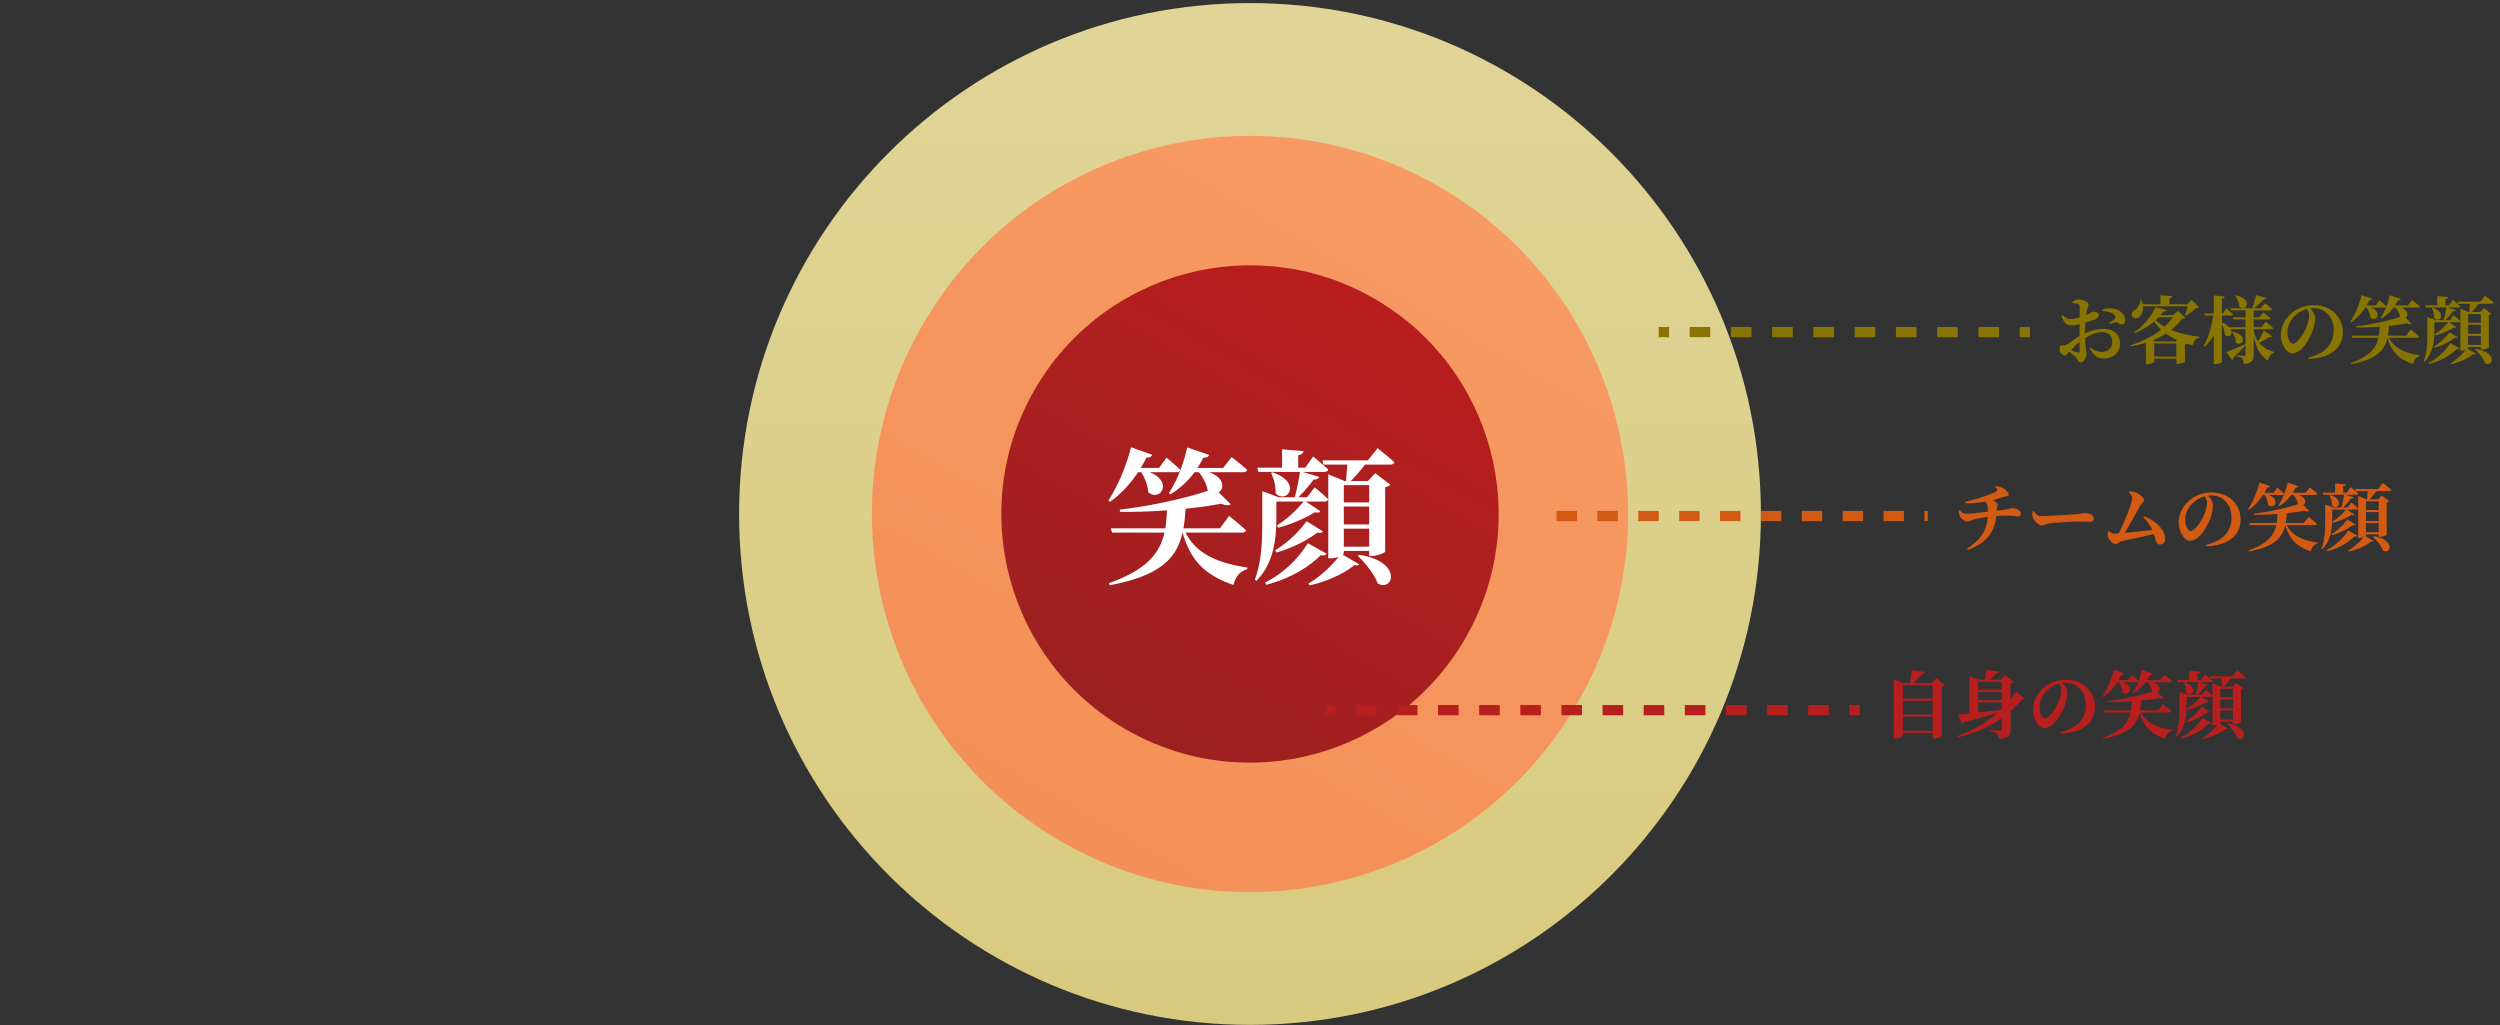
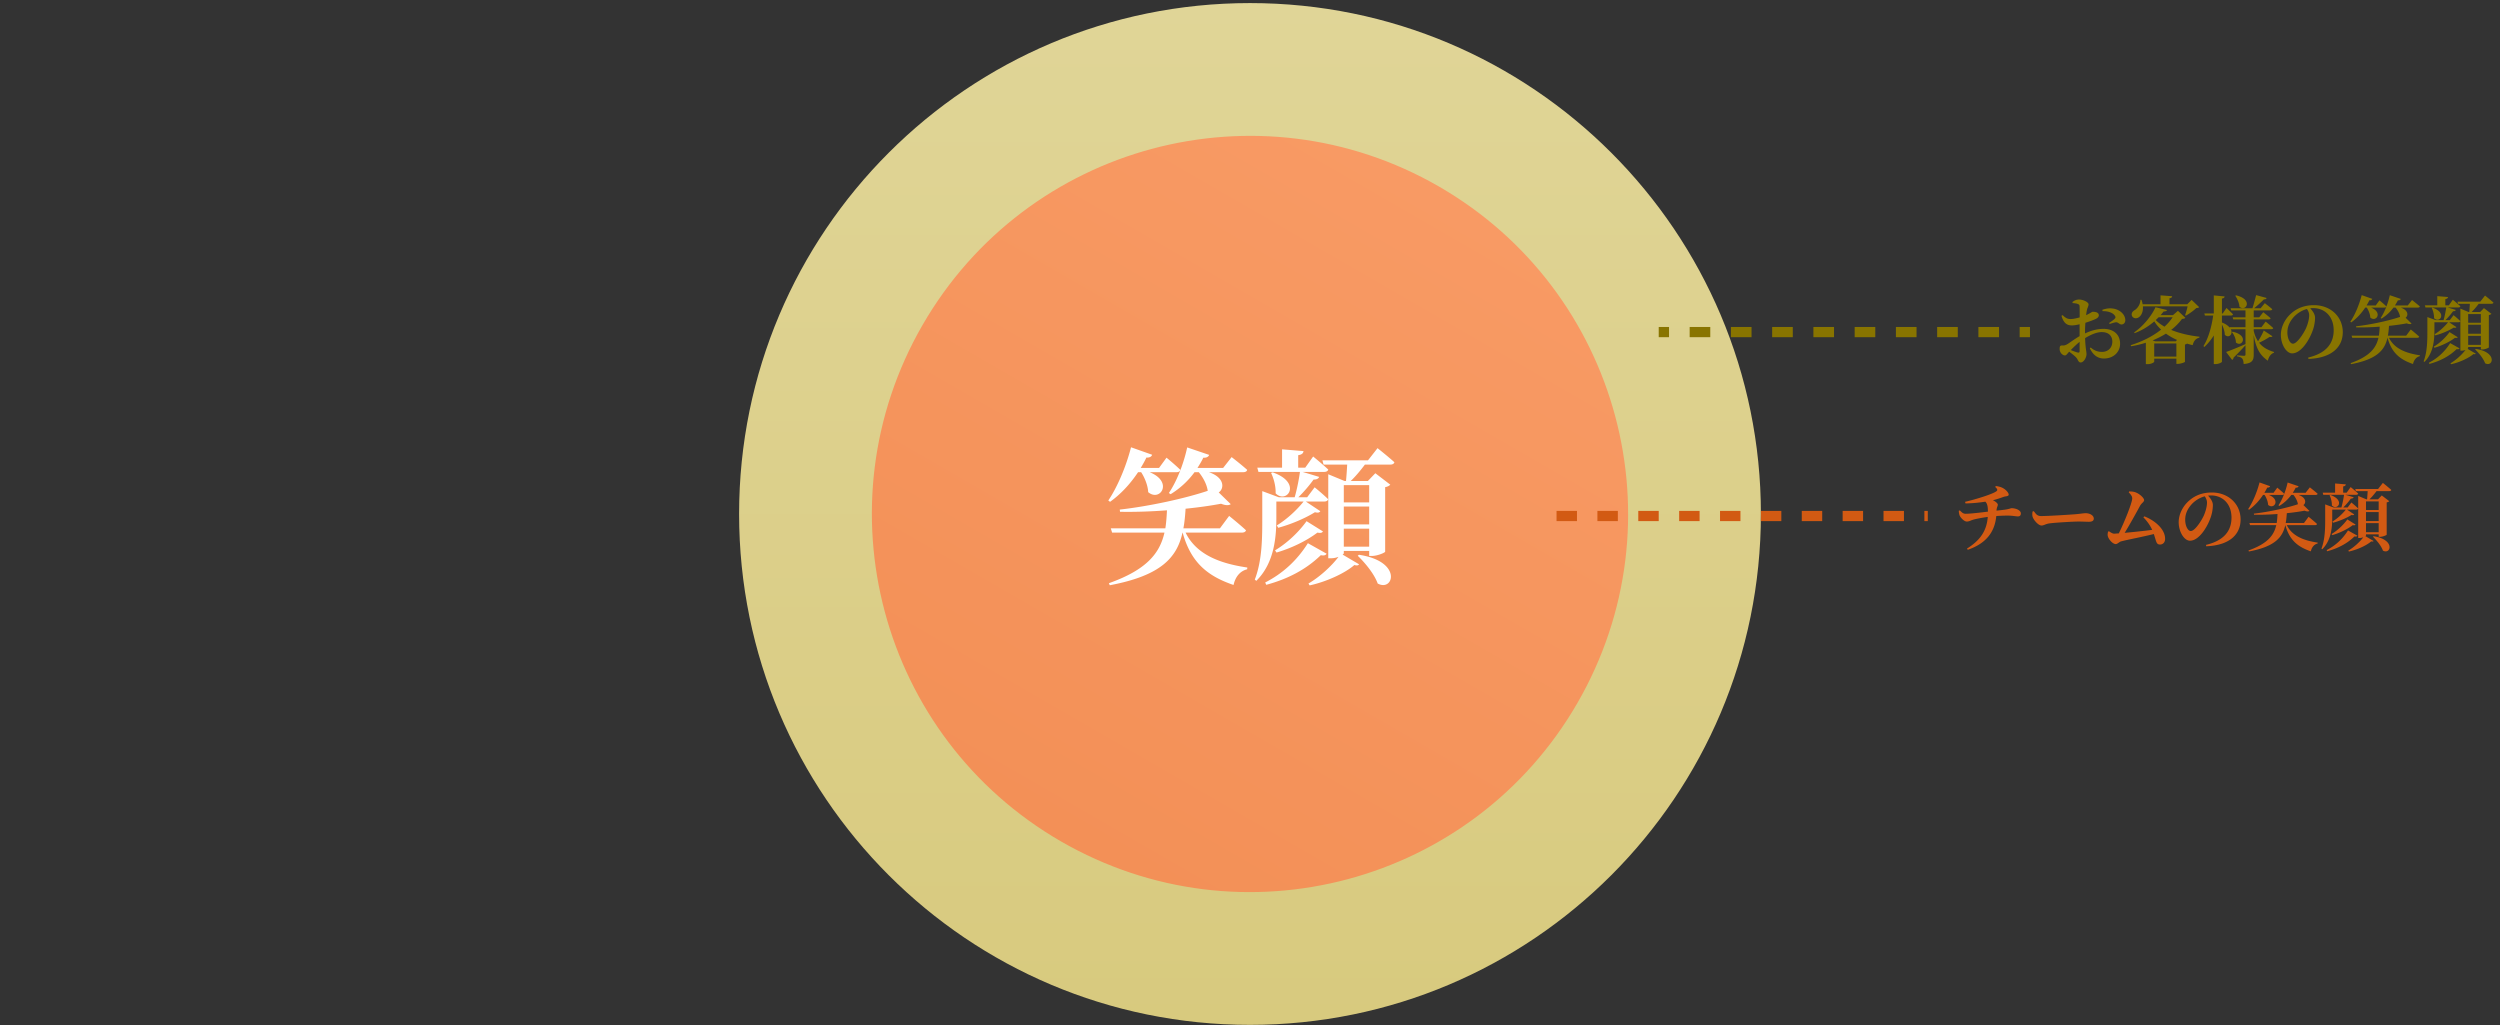
<svg xmlns="http://www.w3.org/2000/svg" width="734" height="301" fill="none">
  <rect width="100%" height="100%" fill="#333333" stroke="none" />
  <path d="M517 150.904c0 82.843-67.157 150-150 150s-150-67.157-150-150 67.157-150 150-150 150 67.157 150 150z" fill="url(#paint0_linear_87_562)" />
  <path d="M463.129 206.404c-30.652 53.091-98.539 71.281-151.629 40.629-53.091-30.652-71.281-98.538-40.629-151.629 30.652-53.09 98.538-71.28 151.629-40.629 53.09 30.652 71.281 98.539 40.629 151.629z" fill="url(#paint1_linear_87_562)" />
-   <path d="M430.22 187.403c-20.158 34.916-64.805 46.879-99.72 26.72-34.915-20.158-46.878-64.804-26.72-99.72 20.159-34.915 64.805-46.878 99.72-26.72 34.915 20.159 46.878 64.805 26.72 99.72z" fill="url(#paint2_linear_87_562)" />
-   <path d="M641.973 204.617v2.283c0 2.585-.172 6.657-2.951 9.371l-.215-.194c1.12-2.887 1.098-6.355 1.098-9.177v-3.812l2.434.904h2.327a28.7 28.7 0 00.775-3.726h-6.096l-.172-.625h3.64v-2.693l3.145.259c-.021.302-.215.517-.775.603v1.831h1.034l1.163-1.637s1.379 1.12 2.219 1.917c-.065.237-.302.345-.603.345h-3.167l2.434.732c-.086.237-.366.409-.818.388a20.814 20.814 0 01-2.241 2.606h1.293l1.098-1.464s1.25 1.012 1.982 1.744c-.043.237-.28.345-.581.345h-2.693l2.132 1.422c-.15.215-.344.258-.797.151-1.486.926-3.554 1.787-5.385 2.283l-.215-.345c1.443-.883 2.843-2.154 3.942-3.511h-4.007zm-.775-4.2l.237-.087c4.437 1.551 2.046 4.739.43 3.081.044-1.034-.28-2.197-.667-2.994zm.797 11.696l-.216-.323c1.745-1.055 3.404-2.585 4.632-4.286l2.412 1.507c-.151.216-.344.259-.818.173-1.659 1.249-3.878 2.305-6.01 2.929zm4.609-1.378l2.758 1.551c-.173.237-.366.301-.862.215-2.219 2.154-4.954 3.533-8.013 4.351l-.151-.344c2.563-1.314 4.653-3.21 6.268-5.773zm7.324 1.852l.173-.151c6.484.97 5.083 5.515 2.757 4.222-.495-1.4-1.853-3.037-2.93-4.071zm1.681-10.383h-3.727v2.542h3.727v-2.542zm-3.727 9.048h3.727v-2.65h-3.727v2.65zm0-5.903v2.628h3.727v-2.628h-3.727zm3.554-6.785l1.4-1.788s1.551 1.228 2.478 2.068c-.065.237-.28.345-.603.345h-3.727c-.646.861-1.422 1.788-2.09 2.412h2.521l1.098-1.141 2.198 1.68c-.13.151-.388.301-.754.366v9.478c-.022.151-1.142.625-1.939.625h-.409v-.733h-3.727v.323c0 .065-.065.13-.172.216l2.412 1.422c-.107.172-.323.215-.689.107-1.4 1.228-4.179 2.478-6.57 2.994l-.172-.28c1.637-.947 3.403-2.563 4.416-3.92a3.18 3.18 0 01-1.142.215h-.366V200.61l2.391.991h.215c.065-.646.129-1.594.172-2.412h-3.468l-.172-.625h6.699zm-33.323 1.745h-.453c-1.206 1.809-2.606 3.274-4.114 4.351l-.258-.194c1.271-1.874 2.585-4.868 3.338-7.819l3.102 1.099c-.086.258-.366.452-.84.409a17.127 17.127 0 01-.84 1.529h2.693l1.098-1.508s1.293 1.056 2.025 1.788c-.043.237-.258.345-.56.345h-3.942c3.533 1.422 1.53 4.416-.215 2.93-.043-.991-.517-2.133-1.034-2.93zm14.777 8.875h-8.25c1.594 3.253 5.083 4.545 9.068 5.127l-.021.258c-1.034.259-1.723 1.077-2.003 2.305-3.856-1.314-6.269-3.317-7.475-7.69h-.022c-.818 3.662-3.145 6.311-10.684 7.733l-.129-.302c5.579-1.981 7.474-4.415 8.164-7.431h-7.69l-.194-.625h8.013c.129-.84.194-1.723.237-2.649a74.273 74.273 0 01-6.893.215l-.043-.323c4.394-.496 9.672-1.659 12.924-2.757-.129-.97-.71-2.004-1.314-2.736h-.624a12.401 12.401 0 01-3.511 3.231l-.259-.172c1.099-1.616 2.133-4.136 2.693-6.699l3.231 1.098c-.108.259-.366.452-.862.409-.258.539-.56 1.034-.861 1.508h3.769l1.25-1.594s1.421 1.099 2.283 1.874c-.043.237-.28.345-.603.345h-5.019c2.326.775 2.283 2.413 1.443 2.973l1.766 1.723c-.258.194-.732.215-1.421-.065-1.487.28-3.275.539-5.213.733-.065 1.012-.151 1.981-.323 2.886h5.363l1.357-1.831s1.551 1.25 2.478 2.111c-.065.237-.302.345-.625.345zm-31.687-6.613c0-.711-.302-1.357-.668-1.853a8.332 8.332 0 00-3.791 2.284c-1.249 1.378-1.939 2.843-1.939 4.609 0 1.702.733 3.296 1.637 3.296 1.207 0 3.102-2.972 3.792-4.459.56-1.249.969-2.736.969-3.877zm-.215 12.817l-.087-.41c5.45-1.292 7.497-4.286 7.497-8.013 0-3.963-2.542-6.505-6.032-6.505-.28 0-.581.021-.861.064.646.668 1.421 1.724 1.421 2.736 0 1.099-.215 2.52-.711 3.834-.969 2.736-3.382 6.657-6.01 6.657-1.723 0-3.317-2.65-3.317-5.45 0-2.004.991-4.567 3.167-6.398 1.745-1.508 3.92-2.305 6.548-2.305 4.955 0 8.466 3.447 8.466 7.927 0 4.071-2.844 7.561-10.081 7.863zm-24.169-9.177v2.973c2.024-.216 4.329-.496 6.699-.797l.194-.194v-1.982h-6.893zm6.893-6.01h-6.893v2.348h6.893v-2.348zm-6.893 2.951v2.434h6.893v-2.434h-6.893zm11.05-.064l2.693 2.089c-.173.216-.431.28-.926.108a25.616 25.616 0 01-3.339 3.554v5.342c0 1.637-.431 2.521-3.404 2.758-.086-.711-.215-1.228-.603-1.573-.366-.28-.862-.582-2.089-.754v-.28s2.52.172 3.015.172c.388 0 .496-.172.496-.495v-3.123c-3.382 2.391-7.669 4.415-12.817 5.536l-.129-.324c4.566-1.615 8.594-4.071 11.739-6.806-2.477.775-5.708 1.658-9.93 2.735a.966.966 0 01-.582.474l-1.098-2.714a71.638 71.638 0 003.339-.302v-10.964l2.714 1.077h1.831c.129-.818.301-2.089.409-2.951l3.727.56c-.086.366-.388.539-.862.582a71.812 71.812 0 01-1.831 1.809h3.253l1.185-1.379 2.541 1.961c-.15.172-.452.366-.904.452v4.718a20.41 20.41 0 001.572-2.262zm-33.195 11.481h8.746v-4.157h-8.746v4.157zm8.746-8.832h-8.746v4.071h8.746v-4.071zm0-4.545h-8.746v3.92h8.746v-3.92zm1.077-2.068l2.542 2.046c-.151.194-.452.388-.926.474v14.347c-.043.194-1.293.797-2.262.797h-.431v-1.616h-8.746v.732c0 .324-1.055.948-2.197.948h-.431v-17.426l2.822 1.141h1.939c.237-1.184.431-2.757.517-3.877l3.856.625c-.065.28-.28.474-.797.495-.668.819-1.659 1.896-2.671 2.757h5.493l1.292-1.443z" fill="#B71F1F" />
+   <path d="M430.22 187.403z" fill="url(#paint2_linear_87_562)" />
  <path d="M684.744 149.617v2.283c0 2.585-.172 6.657-2.951 9.371l-.215-.194c1.12-2.887 1.098-6.355 1.098-9.177v-3.812l2.434.904h2.327a28.7 28.7 0 00.775-3.726h-6.096l-.172-.625h3.64v-2.693l3.145.259c-.021.302-.215.517-.775.603v1.831h1.034l1.163-1.637s1.379 1.12 2.219 1.917c-.065.237-.302.345-.603.345H688.6l2.434.732c-.086.237-.366.409-.818.388a20.814 20.814 0 01-2.241 2.606h1.293l1.098-1.464s1.25 1.012 1.982 1.744c-.043.237-.28.345-.581.345h-2.693l2.132 1.422c-.15.215-.344.258-.797.151-1.486.926-3.554 1.787-5.385 2.283l-.215-.345c1.443-.883 2.843-2.154 3.942-3.511h-4.007zm-.775-4.2l.237-.087c4.437 1.551 2.046 4.739.43 3.081.044-1.034-.28-2.197-.667-2.994zm.797 11.696l-.216-.323c1.745-1.055 3.404-2.585 4.632-4.286l2.412 1.507c-.151.216-.344.259-.818.173-1.659 1.249-3.878 2.305-6.01 2.929zm4.609-1.378l2.758 1.551c-.173.237-.366.301-.862.215-2.219 2.154-4.954 3.533-8.013 4.351l-.151-.344c2.563-1.314 4.653-3.21 6.268-5.773zm7.324 1.852l.173-.151c6.484.97 5.083 5.515 2.757 4.222-.495-1.4-1.853-3.037-2.93-4.071zm1.681-10.383h-3.727v2.542h3.727v-2.542zm-3.727 9.048h3.727v-2.65h-3.727v2.65zm0-5.903v2.628h3.727v-2.628h-3.727zm3.554-6.785l1.4-1.788s1.551 1.228 2.478 2.068c-.065.237-.28.345-.604.345h-3.726c-.646.861-1.422 1.788-2.09 2.412h2.521l1.098-1.141 2.197 1.68c-.129.151-.387.301-.753.366v9.478c-.022.151-1.142.625-1.939.625h-.409v-.733h-3.727v.323c0 .065-.065.13-.172.216l2.412 1.422c-.107.172-.323.215-.689.107-1.4 1.228-4.179 2.478-6.57 2.994l-.172-.28c1.637-.947 3.403-2.563 4.416-3.92a3.18 3.18 0 01-1.142.215h-.366V145.61l2.391.991h.215c.065-.646.129-1.594.172-2.412h-3.468l-.172-.625h6.699zm-33.324 1.745h-.452c-1.206 1.809-2.607 3.274-4.114 4.351l-.259-.194c1.271-1.874 2.585-4.868 3.339-7.819l3.102 1.099c-.086.258-.366.452-.84.409a17.648 17.648 0 01-.84 1.529h2.692l1.099-1.508s1.292 1.056 2.025 1.788c-.043.237-.259.345-.56.345h-3.942c3.532 1.422 1.529 4.416-.216 2.93-.043-.991-.517-2.133-1.034-2.93zm14.777 8.875h-8.25c1.594 3.253 5.084 4.545 9.069 5.127l-.022.258c-1.034.259-1.723 1.077-2.003 2.305-3.856-1.314-6.268-3.317-7.475-7.69h-.021c-.819 3.662-3.145 6.311-10.684 7.733l-.13-.302c5.579-1.981 7.475-4.415 8.164-7.431h-7.69l-.194-.625h8.014c.129-.84.193-1.723.236-2.649a74.262 74.262 0 01-6.893.215l-.043-.323c4.395-.496 9.672-1.659 12.925-2.757-.129-.97-.711-2.004-1.314-2.736h-.625a12.388 12.388 0 01-3.511 3.231l-.258-.172c1.098-1.616 2.132-4.136 2.692-6.699l3.231 1.098c-.107.259-.366.452-.861.409-.259.539-.56 1.034-.862 1.508h3.77l1.249-1.594s1.422 1.099 2.283 1.874c-.043.237-.28.345-.603.345h-5.019c2.327.775 2.284 2.413 1.443 2.973l1.767 1.723c-.259.194-.733.215-1.422-.065-1.486.28-3.274.539-5.213.733-.064 1.012-.151 1.981-.323 2.886h5.364l1.357-1.831s1.551 1.25 2.477 2.111c-.065.237-.301.345-.625.345zm-31.686-6.613c0-.711-.302-1.357-.668-1.853a8.327 8.327 0 00-3.791 2.284c-1.25 1.378-1.939 2.843-1.939 4.609 0 1.702.732 3.296 1.637 3.296 1.206 0 3.102-2.972 3.791-4.459.56-1.249.97-2.736.97-3.877zm-.216 12.817l-.086-.41c5.45-1.292 7.496-4.286 7.496-8.013 0-3.963-2.542-6.505-6.031-6.505-.28 0-.582.021-.862.064.646.668 1.422 1.724 1.422 2.736 0 1.099-.216 2.52-.711 3.834-.969 2.736-3.382 6.657-6.01 6.657-1.723 0-3.317-2.65-3.317-5.45 0-2.004.991-4.567 3.166-6.398 1.745-1.508 3.921-2.305 6.549-2.305 4.954 0 8.465 3.447 8.465 7.927 0 4.071-2.843 7.561-10.081 7.863zm-18.46-8.509l.28-.28c3.145 1.228 6.096 3.77 6.096 6.591 0 1.121-.711 1.681-1.486 1.681-1.164 0-1.077-.948-1.831-3.081-3.038.776-8.014 1.723-9.586 2.154-.474.108-1.12.797-1.573.797-.99 0-2.326-1.637-2.391-2.606-.021-.431.044-.668.108-1.034l.28-.129c.668.474 1.12.711 1.53.711.172 0 .667-.044 1.357-.087 1.572-3.123 3.942-9.025 3.942-10.253 0-.56-.302-1.056-1.013-1.767l.108-.301c.474.021 1.077.021 1.702.215 1.314.41 2.692 1.702 2.692 2.37 0 .495-.775.883-1.163 1.594-1.055 1.939-2.929 5.364-4.545 7.992 2.542-.237 6.01-.604 8.078-.884-.539-1.163-1.293-2.348-2.585-3.683zm-32.549-1.68l.366-.129c.647.861 1.013 1.443 2.154 1.443 2.305 0 8.811-.431 10.125-.539 1.443-.129 2.412-.301 2.929-.301 1.293 0 2.413.667 2.413 1.594 0 .624-.517.926-1.422.926-.861 0-1.615-.065-3.123-.065-1.637 0-6.463.302-8.121.496-1.551.151-1.874.668-2.693.668-.84 0-2.175-1.401-2.563-2.456-.194-.496-.129-1.12-.065-1.637zm-10.964-7.238l.215-.259c1.271.173 1.896.453 2.521.884.56.409 1.227 1.12 1.227 1.637 0 .538-.904.452-1.464.646-1.228.452-2.133.754-3.167.991.862.409 1.443.991 1.443 1.292 0 .539-.323.668-.387 1.767a74.142 74.142 0 002.455-.28c1.357-.194 1.724-.431 1.982-.431 1.314 0 2.714.646 2.714 1.508 0 .689-.366.904-.883.904s-1.659-.237-2.886-.237c-1.099 0-2.284.043-3.447.13-.452 4.825-3.102 8.099-8.379 9.909l-.216-.367c3.964-2.455 5.795-5.299 6.096-9.284-1.658.216-3.726.625-4.459.862-.603.215-1.077.495-1.701.495-.754 0-1.767-1.055-2.09-1.745-.129-.323-.237-.818-.258-1.4l.323-.129c.667.732 1.077.991 1.68.991 1.508 0 4.76-.409 6.548-.625 0-1.378-.15-2.348-.754-2.929a42.238 42.238 0 01-5.837.517l-.108-.474c3.511-.819 8.186-2.327 9.155-3.081.431-.323.431-.603-.323-1.292z" fill="#D25A13" />
  <path d="M714.744 94.617V96.9c0 2.585-.173 6.657-2.951 9.371l-.216-.194c1.12-2.887 1.099-6.355 1.099-9.177v-3.812l2.434.904h2.326c.323-1.12.625-2.606.776-3.726h-6.096l-.173-.625h3.641v-2.693l3.145.259c-.022.302-.216.517-.776.603v1.831h1.034l1.163-1.637s1.379 1.12 2.219 1.917c-.064.237-.301.345-.603.345H718.6l2.434.732c-.087.237-.367.41-.819.388a20.815 20.815 0 01-2.24 2.606h1.292l1.099-1.464s1.249 1.012 1.982 1.744c-.043.237-.28.345-.582.345h-2.693l2.133 1.422c-.151.215-.345.258-.797.15-1.486.927-3.554 1.788-5.385 2.284l-.216-.345c1.444-.883 2.844-2.154 3.942-3.511h-4.006zm-.776-4.2l.237-.087c4.438 1.551 2.047 4.74.431 3.08.043-1.033-.28-2.196-.668-2.993zm.797 11.696l-.215-.323c1.745-1.055 3.403-2.585 4.631-4.287l2.413 1.508c-.151.216-.345.259-.819.173-1.659 1.249-3.877 2.305-6.01 2.929zm4.61-1.378l2.757 1.551c-.172.237-.366.301-.861.215-2.219 2.154-4.955 3.533-8.014 4.351l-.15-.344c2.563-1.314 4.652-3.21 6.268-5.773zm7.324 1.852l.172-.151c6.484.97 5.084 5.515 2.757 4.222-.495-1.4-1.852-3.037-2.929-4.071zm1.68-10.383h-3.726v2.542h3.726v-2.542zm-3.726 9.048h3.726v-2.65h-3.726v2.65zm0-5.903v2.628h3.726V95.35h-3.726zm3.554-6.785l1.4-1.788s1.551 1.228 2.477 2.068c-.064.237-.28.345-.603.345h-3.727c-.646.861-1.421 1.788-2.089 2.412h2.52l1.099-1.141 2.197 1.68c-.129.15-.388.301-.754.366v9.478c-.021.151-1.142.625-1.939.625h-.409v-.733h-3.726v.323c0 .065-.065.13-.173.216l2.413 1.422c-.108.172-.323.215-.69.107-1.4 1.228-4.178 2.478-6.57 2.994l-.172-.28c1.637-.947 3.404-2.563 4.416-3.92a3.173 3.173 0 01-1.142.215h-.366V90.61l2.391.991h.216c.064-.646.129-1.594.172-2.412h-3.468l-.172-.625h6.699zm-33.324 1.745h-.453c-1.206 1.81-2.606 3.274-4.114 4.351l-.258-.194c1.271-1.874 2.585-4.868 3.338-7.819l3.102 1.099c-.086.258-.366.452-.84.409a17.122 17.122 0 01-.84 1.53h2.693l1.098-1.509s1.293 1.056 2.025 1.788c-.043.237-.258.345-.56.345h-3.942c3.533 1.422 1.53 4.416-.215 2.93-.043-.991-.517-2.133-1.034-2.93zm14.777 8.875h-8.25c1.594 3.253 5.083 4.545 9.068 5.127l-.021.258c-1.034.259-1.723 1.077-2.003 2.305-3.856-1.314-6.269-3.317-7.475-7.69h-.022c-.818 3.662-3.145 6.311-10.684 7.733l-.129-.302c5.579-1.981 7.475-4.415 8.164-7.431h-7.69l-.194-.625h8.013c.129-.84.194-1.723.237-2.65a74.135 74.135 0 01-6.893.216l-.043-.323c4.394-.496 9.672-1.659 12.924-2.757-.129-.97-.71-2.004-1.314-2.736h-.624a12.406 12.406 0 01-3.511 3.231l-.259-.172c1.099-1.616 2.133-4.136 2.693-6.7l3.231 1.1c-.108.258-.366.451-.862.408-.258.539-.56 1.034-.861 1.508h3.769l1.25-1.594s1.421 1.099 2.283 1.874c-.043.237-.28.345-.603.345h-5.019c2.326.775 2.283 2.413 1.443 2.973l1.766 1.723c-.258.194-.732.215-1.421-.065a62.16 62.16 0 01-5.213.733c-.065 1.012-.151 1.981-.323 2.886h5.363l1.357-1.83s1.551 1.249 2.478 2.11c-.065.237-.302.345-.625.345zm-31.686-6.614c0-.71-.302-1.356-.668-1.852a8.327 8.327 0 00-3.791 2.284c-1.25 1.378-1.939 2.843-1.939 4.61 0 1.701.732 3.295 1.637 3.295 1.206 0 3.102-2.972 3.791-4.459.56-1.25.97-2.735.97-3.877zm-.216 12.818l-.086-.41c5.45-1.292 7.496-4.286 7.496-8.013 0-3.963-2.542-6.505-6.031-6.505-.28 0-.582.021-.862.064.646.668 1.422 1.724 1.422 2.736 0 1.099-.216 2.52-.711 3.834-.969 2.736-3.382 6.657-6.01 6.657-1.723 0-3.317-2.65-3.317-5.45 0-2.004.991-4.567 3.166-6.398 1.745-1.508 3.921-2.305 6.549-2.305 4.954 0 8.465 3.447 8.465 7.927 0 4.071-2.843 7.561-10.081 7.863zM656.281 86.84l.194-.128c5.17 1.163 2.973 4.976 1.034 3.36-.064-1.142-.668-2.391-1.228-3.231zm8.358 10.19l2.542 1.68c-.129.215-.323.302-.818.194-.797.56-1.982 1.206-3.081 1.723 1.185 1.508 2.779 2.24 4.373 2.714l-.021.216c-.884.301-1.551 1.206-1.788 2.348-2.241-1.551-3.49-3.512-4.158-7.561v5.794c0 1.551-.366 2.542-2.951 2.736-.043-.668-.129-1.206-.366-1.529-.259-.324-.646-.582-1.573-.733v-.28s1.681.129 2.068.129c.323 0 .41-.15.41-.409v-2.693a84.551 84.551 0 01-3.512 3.662.776.776 0 01-.409.647l-1.766-2.327c1.012-.344 3.36-1.292 5.687-2.305v-4.373h-4.309c.754 1.508-.624 2.758-1.766 1.638-.021-.991-.409-2.133-.84-3.038v10.922c0 .237-.991.71-1.896.71h-.495v-8.4a16.46 16.46 0 01-2.779 3.381l-.258-.258c1.529-2.456 2.391-5.751 2.865-8.983h-2.435l-.172-.603h2.779v-5.299l3.188.302c-.065.323-.215.538-.797.624v4.373h.237l1.098-1.615s1.207 1.12 1.918 1.874c-.065.237-.28.344-.56.344h-2.693v2.047c1.142.452 1.874.99 2.305 1.55l-.043-.172h4.653v-2.283h-3.598l-.172-.603h3.77v-2.047h-4.201l-.172-.624h6.419c.366-1.142.797-2.757 1.077-3.856l3.08.84c-.086.259-.301.43-.797.41-.71.732-1.874 1.787-2.865 2.606h1.896l1.228-1.487s1.357 1.013 2.197 1.767c-.065.237-.28.344-.582.344h-4.868v2.047h1.616l1.185-1.508s1.335 1.034 2.154 1.766c-.043.237-.259.345-.56.345h-4.395v2.283h2.284l1.227-1.637s1.401 1.12 2.219 1.896c-.043.237-.28.344-.582.344h-5.148v.474c.28 1.25.733 2.262 1.271 3.059.646-.99 1.379-2.348 1.68-3.166zm-9.348.474l.215-.108c4.933 1.055 2.757 4.739.948 3.145.021-1.056-.539-2.283-1.163-3.037zm-13.011-7.561h-13.119c.108 1.572-.452 2.692-1.184 3.188-.668.517-1.702.388-2.025-.388-.28-.732.15-1.314.775-1.68.797-.474 1.702-1.702 1.702-3.037h.301c.173.474.281.904.345 1.314h5.256v-2.628l3.404.258c-.022.302-.194.517-.776.603v1.767h5.213l1.293-1.293 2.218 2.133c-.172.172-.409.237-.84.258-.754.733-2.068 1.68-3.08 2.24l-.216-.15c.259-.711.56-1.767.733-2.585zm-9.801 14.755h6.505v-3.855h-6.505v3.855zm6.311-4.48l.388-.41a17.713 17.713 0 01-3.253-1.852 25.683 25.683 0 01-3.92 1.982l.754.28h6.031zm-.905-7.066h-4.114c-.28.28-.56.539-.84.819.711.732 1.572 1.379 2.563 1.939a14.91 14.91 0 002.391-2.758zm1.551-1.895l2.198 2.046c-.194.216-.41.28-.991.323a16.188 16.188 0 01-3.188 3.231c2.541 1.056 5.493 1.68 8.314 2.004l-.043.28c-1.034.215-1.68 1.012-1.96 2.197-.56-.129-1.098-.28-1.659-.452a1.215 1.215 0 01-.603.258v5.084c-.021.151-1.271.603-2.089.603h-.431v-1.529h-6.505v.883c0 .172-.754.732-2.025.732h-.431v-6.29c-1.357.431-2.8.776-4.308 1.034l-.151-.323c3.36-1.034 6.484-2.606 8.939-4.567a11.946 11.946 0 01-2.003-2.412c-1.594 1.378-3.554 2.628-5.751 3.446l-.173-.215c2.844-1.939 5.235-5.062 6.269-7.389l3.382.819c-.065.258-.345.41-.991.43-.28.345-.56.712-.883 1.078h3.619l1.464-1.271zm-28.864 11.804v-2.692c-.905.732-1.875 1.68-2.585 2.412.732.302 1.486.582 1.981.711.453.108.604-.043.604-.431zm1.594-5.837v.667c1.68-.775 3.403-1.335 5.449-1.335 2.844 0 4.847 1.572 4.847 4.394 0 2.262-1.788 4.308-4.76 4.308-1.982 0-3.253-1.206-4.136-2.994l.28-.237c.754.69 1.809 1.293 3.274 1.293 1.831 0 3.059-1.228 3.059-3.016 0-1.465-.862-2.8-3.124-2.8-1.529 0-3.295.818-4.868 1.766.108 3.145.409 3.856.409 4.696 0 1.077-.84 2.456-1.701 2.456-.754 0-.754-.884-1.422-1.551-.56-.56-1.314-1.142-1.96-1.616-.603.646-.84 1.099-1.25 1.099-.366 0-.667-.194-.969-.474a2.036 2.036 0 01-.582-1.443c0-.841.173-1.013.819-1.013.517.043.862-.065 1.292-.301.647-.324 2.219-1.573 3.749-2.435V95.2c-.754.194-1.659.344-2.262.344-1.336 0-2.413-.56-3.059-2.821l.302-.216c1.012.948 1.507 1.185 2.52 1.163.689-.021 1.637-.237 2.52-.474 0-1.313 0-2.52-.021-3.058 0-.647-.151-.733-.517-.883-.388-.173-.884-.216-1.53-.28l-.064-.302c.603-.474 1.184-.733 1.981-.733 1.142 0 2.758.776 2.758 1.4 0 .582-.324.97-.474 1.66-.087.366-.173.904-.237 1.529 1.141-.517 1.658-.97 1.917-.991.301 0 1.766-.022 1.809.99.022.431-.301.798-.84 1.078-.732.366-2.003.818-3.102 1.163-.064.84-.107 1.702-.107 2.456zm5.148-5.86l-.065-.409c.883-.301 1.939-.538 3.081-.366 2.111.28 3.64 1.788 3.662 3.382 0 .668-.345 1.27-1.121 1.292-.538.043-1.012-.689-1.594-.646-.473.043-1.378.345-1.874.496l-.172-.28c.409-.28 1.357-.927 1.616-1.207.28-.301.344-.495.129-.861-.668-1.077-2.348-1.465-3.662-1.4z" fill="#887400" />
  <path d="M374.737 147.248v4.564c0 5.166-.345 13.303-5.899 18.728l-.43-.387c2.239-5.77 2.195-12.701 2.195-18.341v-7.621l4.866 1.808h4.649c.646-2.238 1.249-5.209 1.55-7.448h-12.184l-.344-1.248h7.276v-5.382l6.286.516c-.043.603-.431 1.034-1.55 1.206v3.66h2.066l2.325-3.273s2.756 2.239 4.435 3.832c-.129.474-.603.689-1.206.689h-6.329l4.865 1.464c-.172.474-.732.818-1.636.775a41.544 41.544 0 01-4.477 5.209h2.583l2.196-2.927s2.497 2.023 3.961 3.487c-.086.474-.56.689-1.163.689h-5.382l4.263 2.842c-.302.43-.689.516-1.593.301-2.971 1.851-7.104 3.573-10.764 4.564l-.43-.689c2.884-1.765 5.683-4.306 7.879-7.018h-8.008zm-1.55-8.395l.473-.173c8.869 3.1 4.09 9.472.861 6.157.086-2.067-.559-4.391-1.334-5.984zm1.593 23.378l-.431-.646c3.488-2.11 6.803-5.167 9.257-8.568l4.822 3.014c-.302.431-.689.517-1.636.344-3.315 2.498-7.75 4.607-12.012 5.856zm9.213-2.756l5.511 3.1c-.344.474-.732.603-1.722.431-4.435 4.305-9.902 7.061-16.016 8.697l-.301-.689c5.123-2.627 9.299-6.415 12.528-11.539zm14.639 3.703l.344-.301c12.959 1.937 10.161 11.021 5.511 8.438-.99-2.798-3.703-6.07-5.855-8.137zm3.358-20.752h-7.449v5.08h7.449v-5.08zm-7.449 18.083h7.449v-5.296h-7.449v5.296zm0-11.797v5.252h7.449v-5.252h-7.449zm7.104-13.562l2.799-3.574s3.1 2.454 4.951 4.134c-.129.473-.56.688-1.206.688h-7.448c-1.291 1.723-2.841 3.574-4.176 4.822h5.037l2.196-2.281 4.391 3.358c-.258.301-.775.603-1.506.732v18.943c-.043.302-2.282 1.249-3.875 1.249h-.818v-1.464h-7.449v.646c0 .129-.129.258-.344.43l4.822 2.842c-.215.344-.646.431-1.378.215-2.798 2.454-8.352 4.952-13.131 5.985l-.345-.56c3.273-1.894 6.803-5.123 8.826-7.836a6.311 6.311 0 01-2.281.431h-.732v-24.67l4.779 1.98h.43c.129-1.291.259-3.186.345-4.822H388.6l-.344-1.248h13.389zm-66.604 3.487h-.904c-2.411 3.617-5.21 6.544-8.223 8.697l-.517-.387c2.54-3.746 5.166-9.731 6.673-15.629l6.2 2.196c-.172.517-.732.904-1.679.818a34.885 34.885 0 01-1.679 3.057h5.382l2.195-3.014s2.584 2.11 4.047 3.573c-.086.474-.516.689-1.119.689h-7.879c7.061 2.842 3.057 8.826-.43 5.856-.086-1.981-1.034-4.263-2.067-5.856zm29.535 17.738h-16.49c3.186 6.502 10.161 9.085 18.126 10.247l-.043.517c-2.067.517-3.444 2.153-4.004 4.607-7.707-2.627-12.529-6.631-14.94-15.371h-.043c-1.636 7.32-6.286 12.615-21.354 15.457l-.259-.603c11.151-3.961 14.94-8.826 16.318-14.854h-15.371l-.387-1.248h16.016c.258-1.679.387-3.444.474-5.296-4.564.345-9.3.517-13.778.431l-.086-.646c8.783-.99 19.331-3.315 25.832-5.511-.258-1.937-1.42-4.004-2.626-5.468h-1.248a24.774 24.774 0 01-7.018 6.458l-.517-.344c2.196-3.229 4.263-8.266 5.382-13.39l6.458 2.196c-.215.517-.732.904-1.722.818-.517 1.076-1.12 2.067-1.722 3.014h7.534l2.497-3.186s2.842 2.195 4.564 3.745c-.086.474-.56.689-1.206.689h-10.031c4.65 1.55 4.564 4.822 2.885 5.942l3.53 3.444c-.517.387-1.464.431-2.842-.129-2.97.56-6.544 1.076-10.419 1.464-.129 2.023-.301 3.961-.645 5.769h10.72l2.712-3.66s3.1 2.497 4.952 4.22c-.13.473-.603.688-1.249.688z" fill="#fff" />
  <path fill-rule="evenodd" clip-rule="evenodd" d="M490.028 99H487v-3h3.028v3zm12.111 0h-6.056v-3h6.056v3zm12.111 0h-6.056v-3h6.056v3zm12.111 0h-6.055v-3h6.055v3zm12.111 0h-6.055v-3h6.055v3zm12.111 0h-6.055v-3h6.055v3zm12.111 0h-6.055v-3h6.055v3zm12.112 0h-6.056v-3h6.056v3zm12.111 0h-6.056v-3h6.056v3zM596 99h-3.028v-3H596v3z" fill="#887400" />
-   <path fill-rule="evenodd" clip-rule="evenodd" d="M392.019 210H389v-3h3.019v3zm12.077 0h-6.038v-3h6.038v3zm12.077 0h-6.038v-3h6.038v3zm12.077 0h-6.038v-3h6.038v3zm12.077 0h-6.039v-3h6.039v3zm12.077 0h-6.039v-3h6.039v3zm12.077 0h-6.039v-3h6.039v3zm12.077 0h-6.039v-3h6.039v3zm12.077 0h-6.039v-3h6.039v3zm12.077 0h-6.039v-3h6.039v3zm12.076 0h-6.038v-3h6.038v3zm12.077 0h-6.038v-3h6.038v3zm12.077 0h-6.038v-3h6.038v3zm9.058 0h-3.019v-3H546v3z" fill="#B71F1F" />
  <path stroke="#D25A13" stroke-width="3" stroke-dasharray="6 6" d="M457 151.5h109" />
  <defs>
    <linearGradient id="paint0_linear_87_562" x1="367" y1=".904" x2="367" y2="300.904" gradientUnits="userSpaceOnUse">
      <stop stop-color="#E0D597" />
      <stop offset="1" stop-color="#D8CA7E" />
    </linearGradient>
    <linearGradient id="paint1_linear_87_562" x1="422.5" y1="54.775" x2="311.5" y2="247.033" gradientUnits="userSpaceOnUse">
      <stop stop-color="#F89A64" />
      <stop offset="1" stop-color="#F39057" />
    </linearGradient>
    <linearGradient id="paint2_linear_87_562" x1="403.5" y1="87.684" x2="330.5" y2="214.123" gradientUnits="userSpaceOnUse">
      <stop stop-color="#B91E1E" />
      <stop offset="1" stop-color="#9C2020" />
    </linearGradient>
  </defs>
</svg>